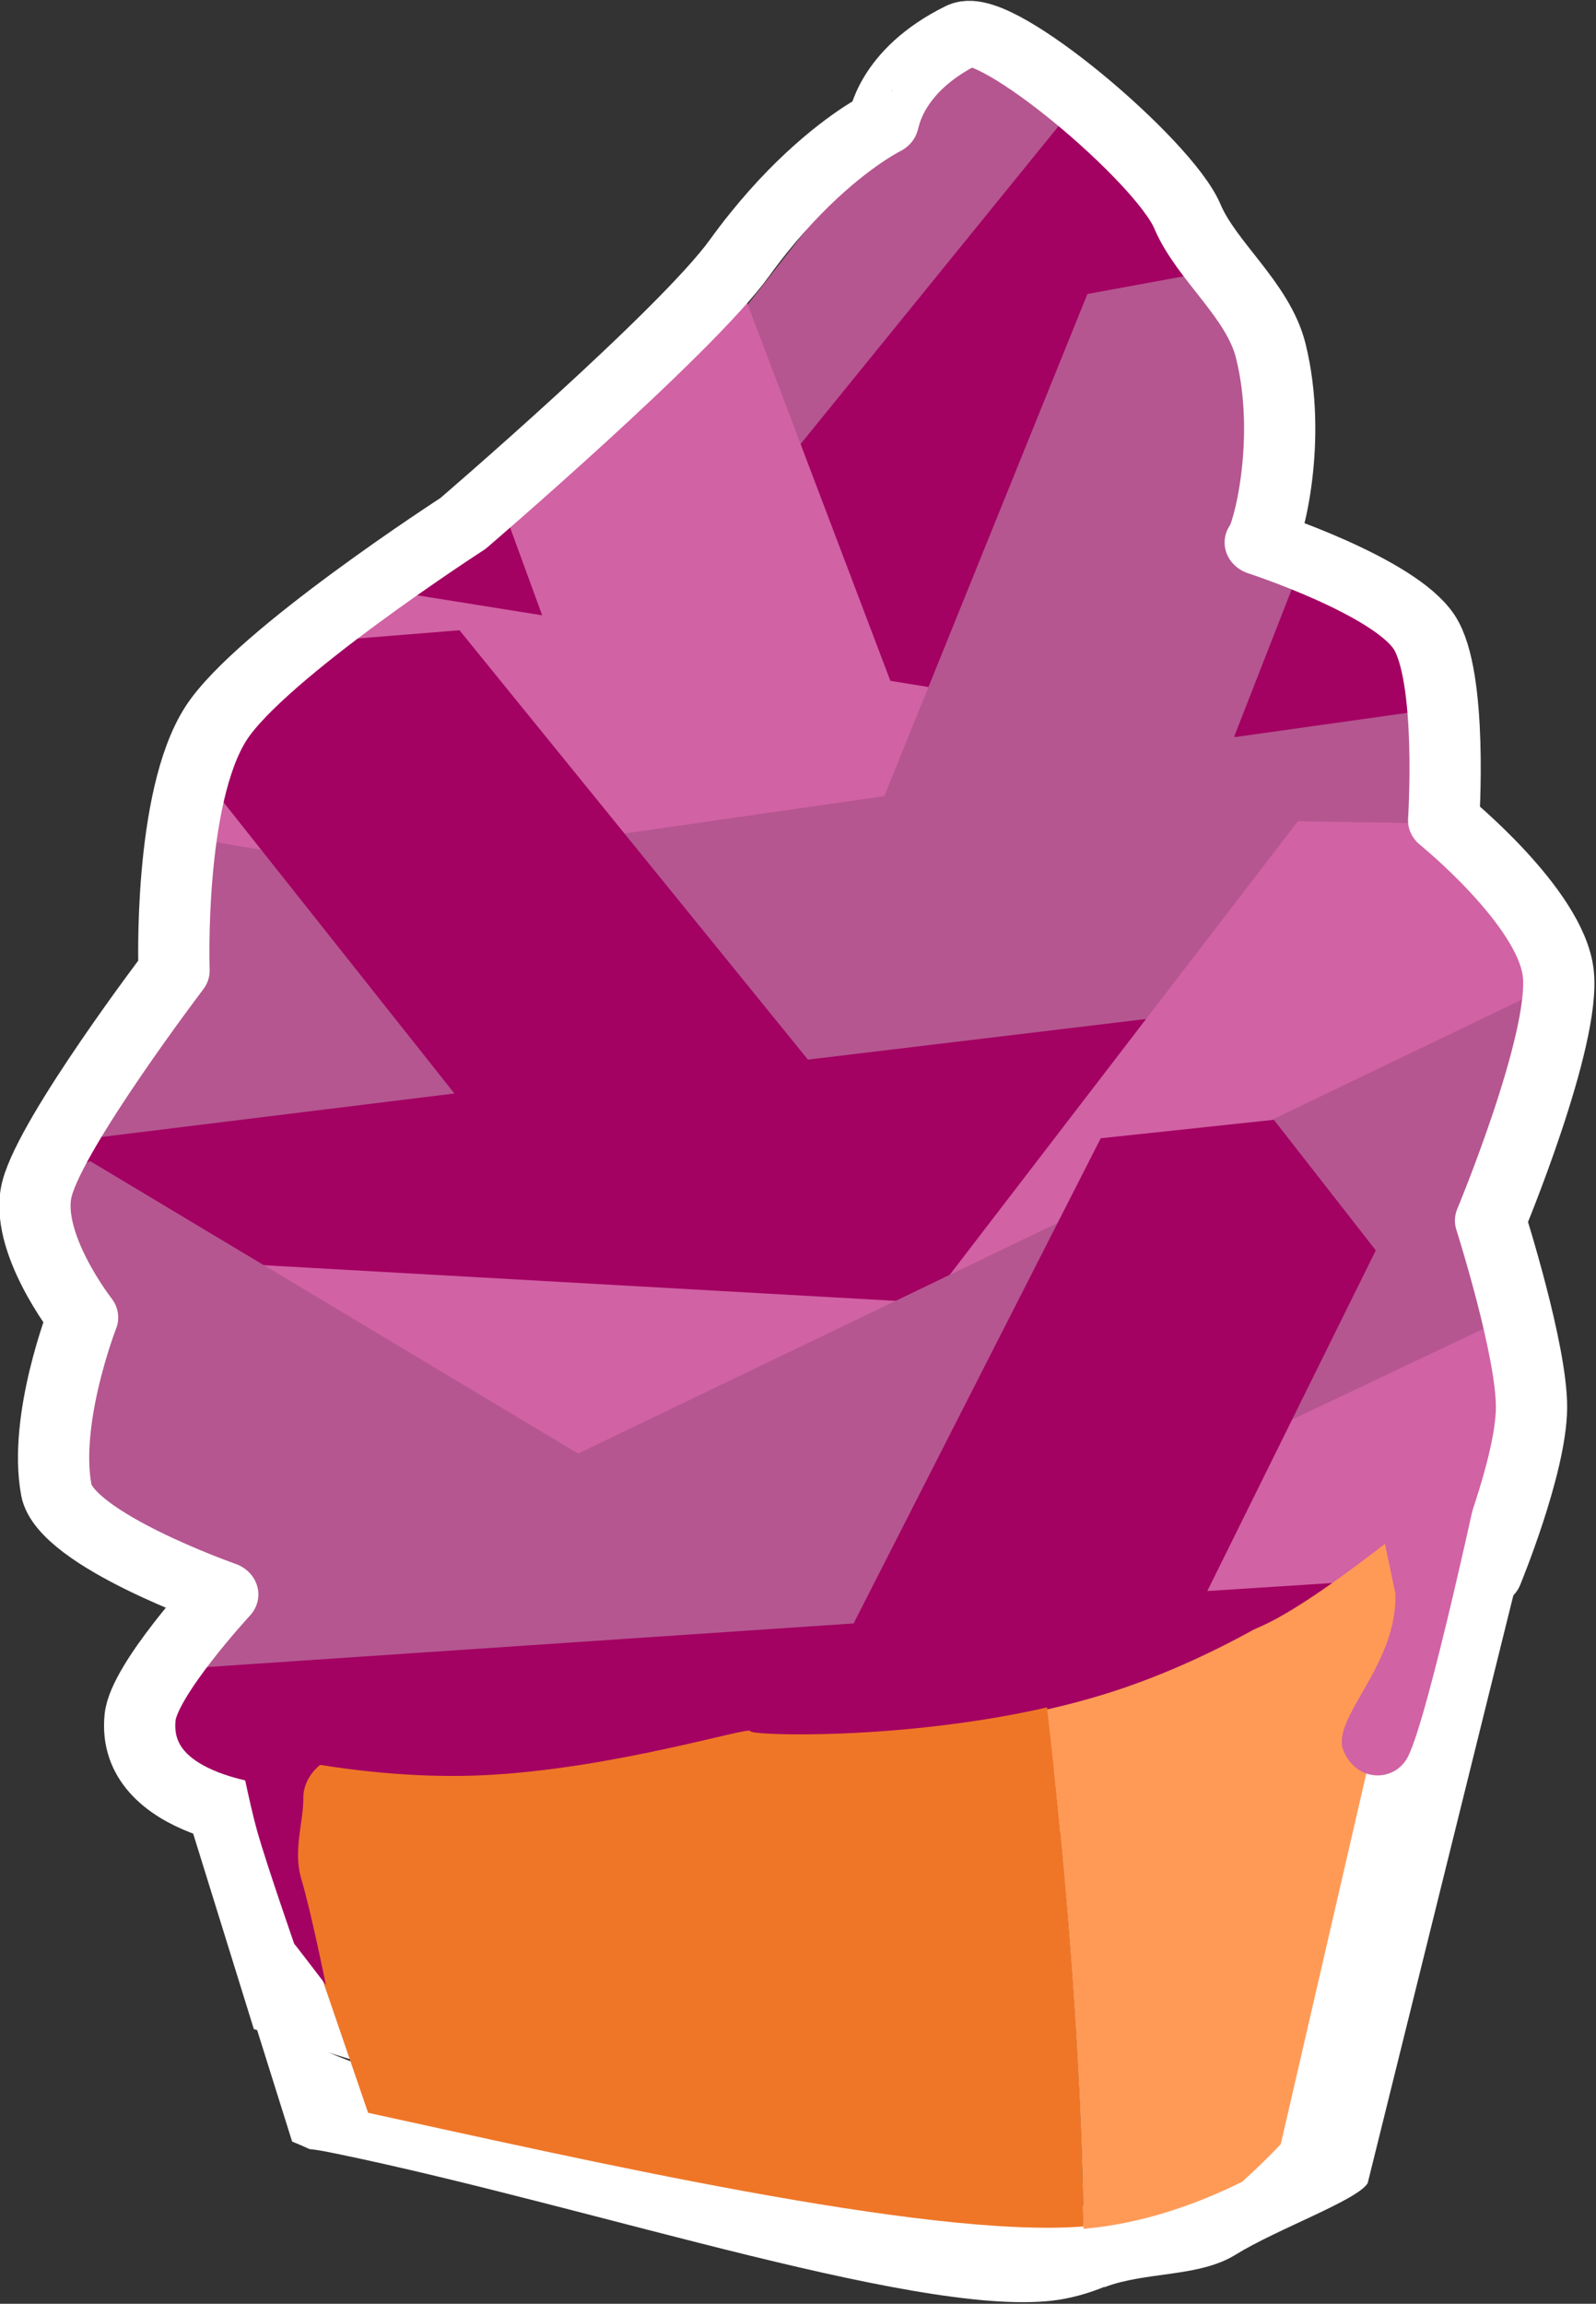
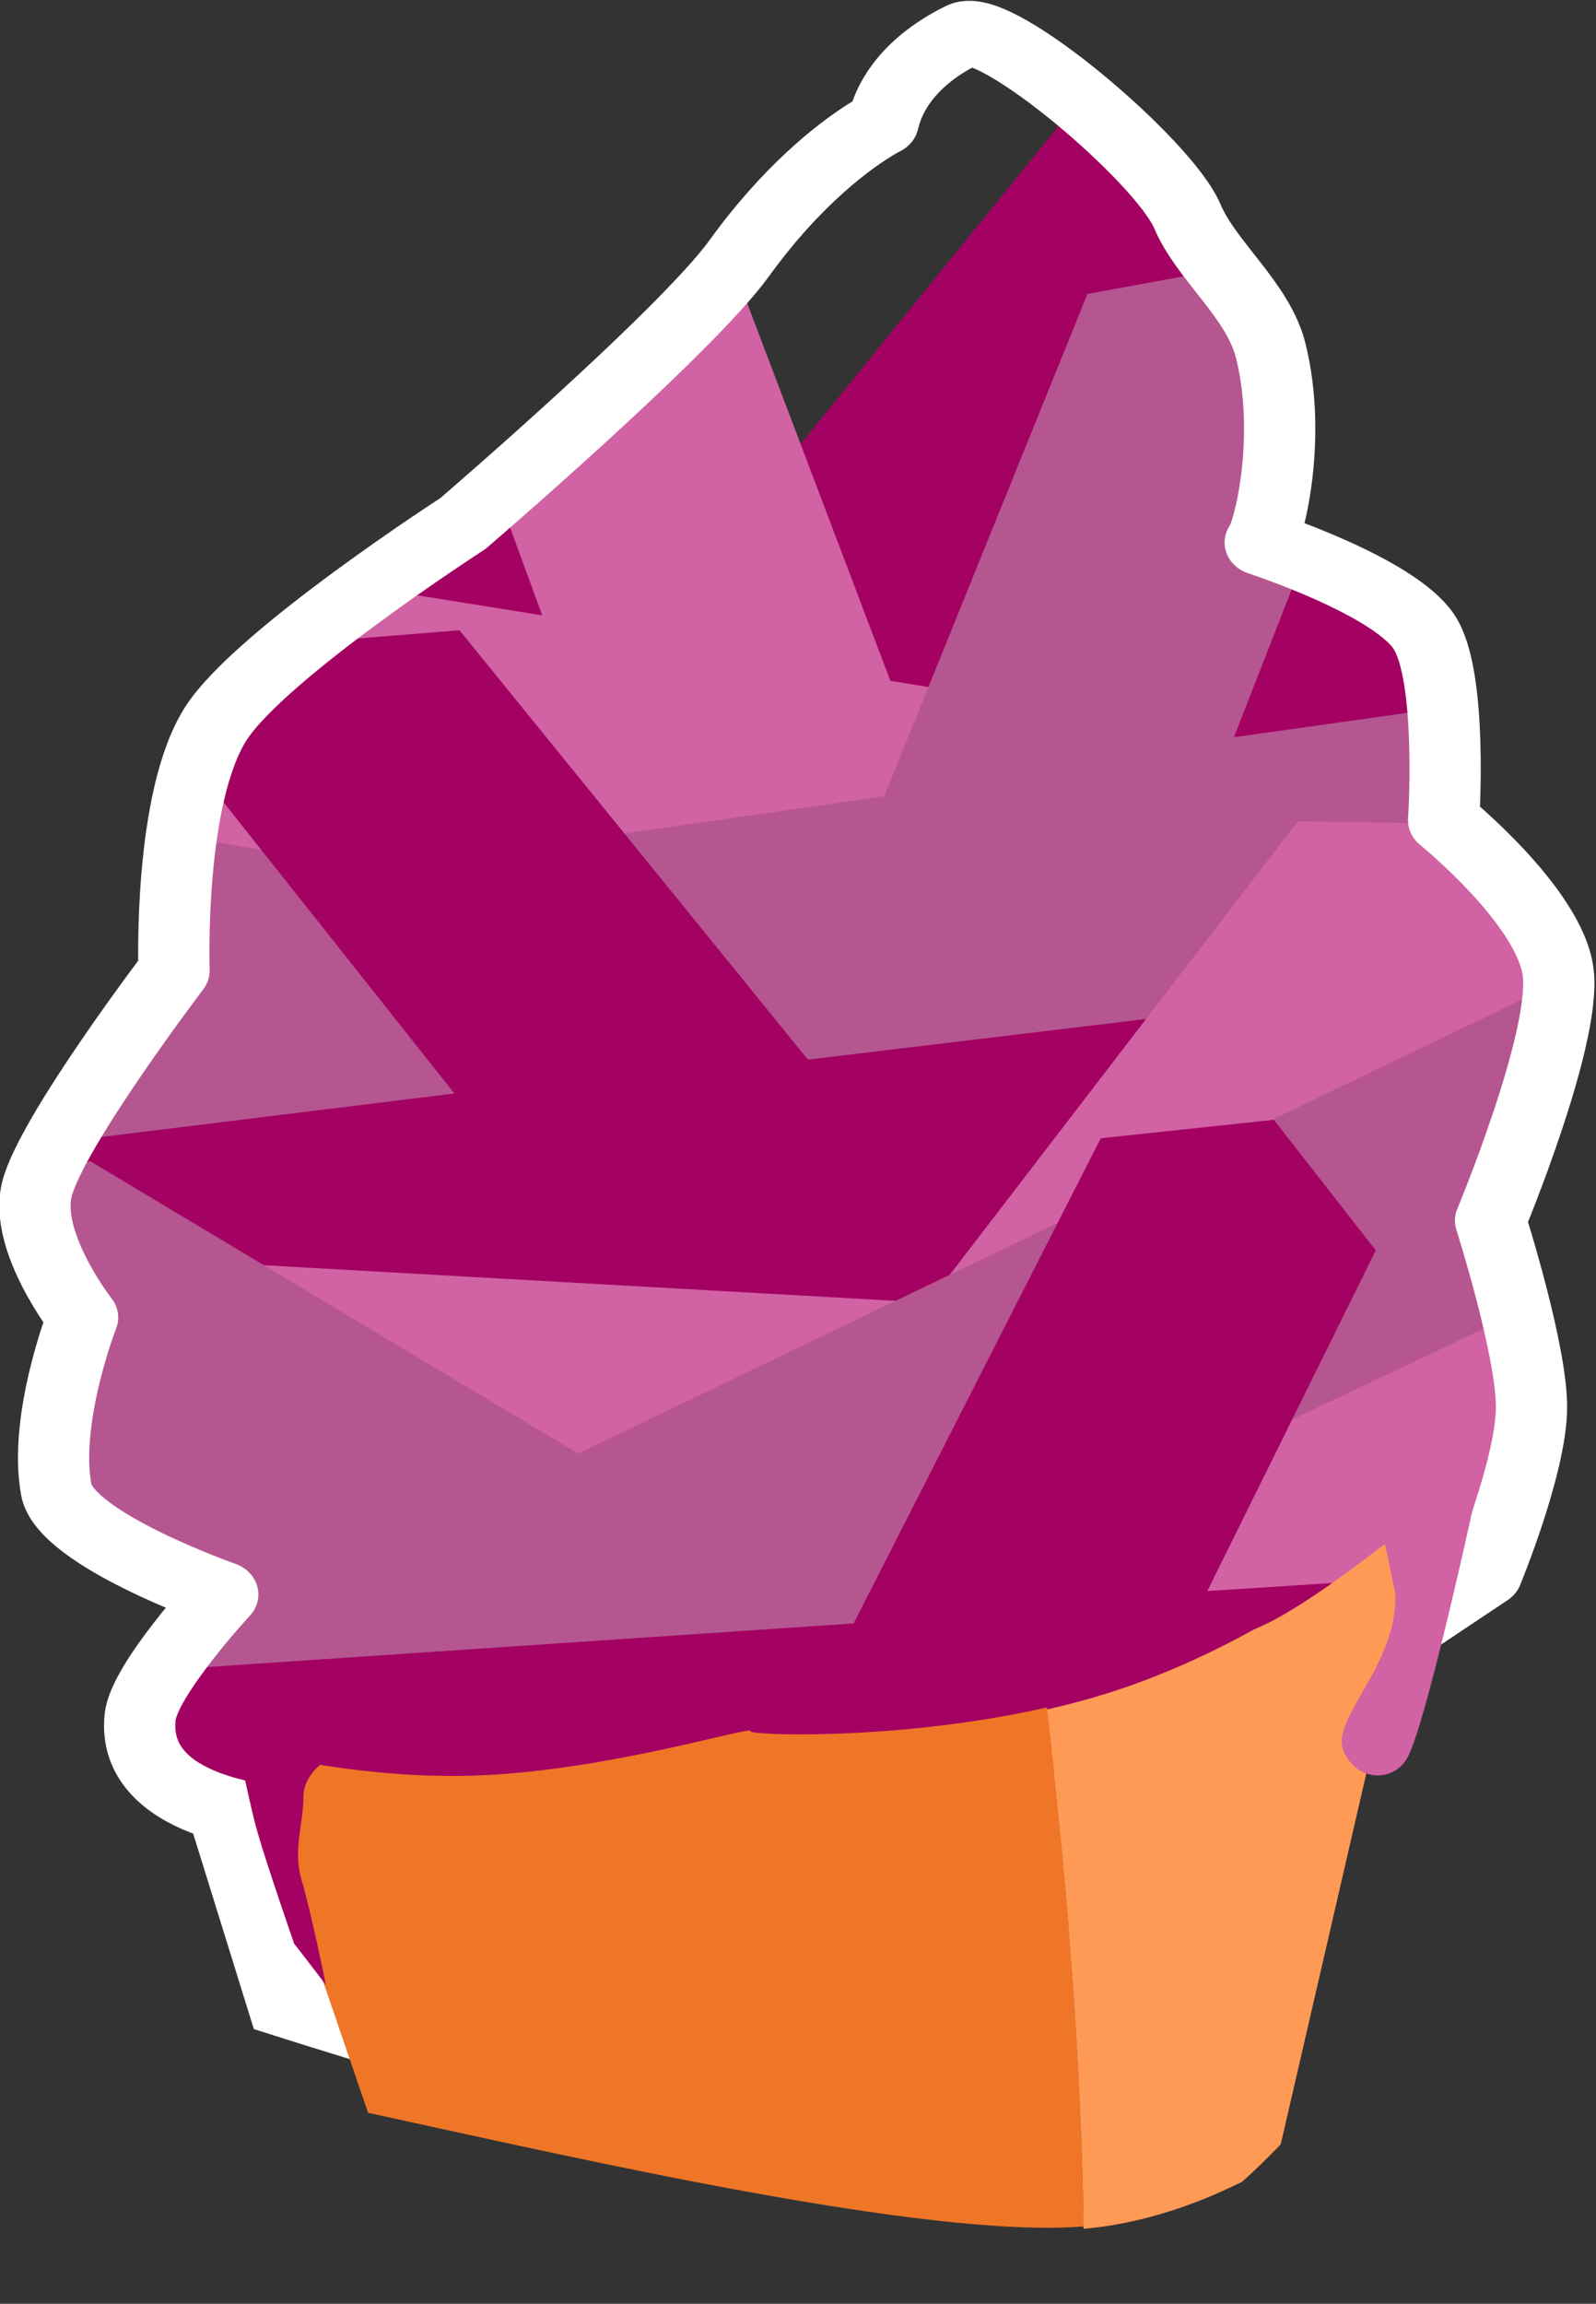
<svg xmlns="http://www.w3.org/2000/svg" xml:space="preserve" width="312.24" height="450.582" style="clip-rule:evenodd;fill-rule:evenodd;stroke-linejoin:round;stroke-miterlimit:1.5">
  <rect width="100%" height="100%" fill="#333333" stroke="none" />
  <defs>
    <clipPath id="a" clipPathUnits="userSpaceOnUse">
      <path d="M1637.93 1186.08s-50.71-3.27-47.42-38.49c1.34-14.32 28.98-46.82 28.98-46.82s-55.15-21-58.36-39.86c-4.63-27.24 9.22-65.737 9.22-65.737s-20.86-28.931-15.96-49.144c5.34-22.043 48.02-83.112 48.02-83.112s-2.12-65.921 14.76-94.328c15.65-26.333 86.52-76.113 86.52-76.113s78.14-72.914 96.92-101.184c17.73-26.696 35.01-41.186 44.01-47.595 4.03-2.869 6.39-4.118 6.39-4.118.32.086 1.92-19.528 27.93-33.411 11.61-6.193 70.49 47.949 78.76 69.204 6.64 17.077 24.83 31.924 29.24 51.297 7.75 34.033-1.05 70.283-3.7 73.031 0 0 46.74 16.492 57.46 34.147 10.17 16.755 6.84 71.78 6.84 71.78s37.46 32.954 40.18 58.18c2.74 25.435-23.73 94.429-23.73 94.429s14.58 49.734 14.36 71.524c-.22 22.42-15.69 63.05-15.69 63.05l-110.46 80.21-118.66 17.4-107.48 18.7z" style="clip-rule:evenodd;fill-rule:evenodd;stroke-width:1;stroke-linejoin:round;stroke-miterlimit:1.5" />
    </clipPath>
  </defs>
  <path d="M1721.79 1833.84h-87.94v-7.33h106.74c-6.6 2.61-12.94 5.08-18.8 7.33" style="fill:#fff" transform="matrix(.185 .596 -2.4 .63 4132.345 -1784.65)" />
-   <path d="M1760.11 1825.96c3.92.3 13.51 4.28 20.64 6.16 6.33 1.67 7.5 4.66 12.59 6.66l-.07.01c1.65.62 3.07 1.28 4.22 1.98 10.89 6.6 2.31 26.75 3.02 41.59.11 2.47.76.61-.49 2.55l-22.98 3.74c.57-1.98 3.72-4.54 4.26-6.82 3.36-14.25 5.32-33.06-4.6-41.43l-.38.03c-.81-.51-1.62-1-2.44-1.47-3.14-1.78-6.72-3.49-10.63-5.12h-129.4l-5.5-7.49z" style="fill:#fff" transform="matrix(-.234 .901 -3.411 -.748 6907.785 206.953)" />
  <g clip-path="url(#a)" transform="matrix(.558 0 0 .513 -860.096 -252.847)">
-     <path d="m209.42 384.222 59.03-15.376 86.091-151.903c25.793-2.07 25.966-5.953 70.722 10.366l-61.89-30.497 17.639-23.865 28.844-51.298-25.193-42.536" style="fill:#b55690" transform="matrix(-.742 -2.311 -2.311 .742 2527.45 1303.5)" />
+     <path d="m209.42 384.222 59.03-15.376 86.091-151.903l-61.89-30.497 17.639-23.865 28.844-51.298-25.193-42.536" style="fill:#b55690" transform="matrix(-.742 -2.311 -2.311 .742 2527.45 1303.5)" />
    <path d="m209.42 384.222 59.03-15.376 86.091-151.903 84.159.365 13.327-21.359-12.232-22.089-58.783-.913 28.844-51.298-25.193-42.536" style="fill:#a30262" transform="scale(2.427 -2.427)rotate(53.018 1045.677 365.165)" />
    <path d="m209.42 384.222 59.03-15.376 86.091-151.903 84.159.365 13.327-21.359-12.232-22.089-58.783-.913 28.844-51.298-25.193-42.536" style="fill:#d162a4" transform="matrix(-.809 -2.288 2.288 -.809 1644.02 1739.14)" />
    <path d="m209.42 384.222 59.03-15.376 86.091-151.903 84.159.365 13.327-21.359-12.232-22.089-58.783-.913 28.844-51.298-25.193-42.536" style="fill:#b55690" transform="scale(2.427 -2.427)rotate(69.349 952.676 239.516)" />
    <path d="m209.42 384.222 59.03-15.376 86.091-151.903 84.159.365 13.327-21.359-12.232-22.089-58.783-.913 28.844-51.298-25.193-42.536" style="fill:#a30262" transform="scale(-2.427)rotate(53.018 389.278 -1185.362)" />
    <path d="m209.42 384.222 59.03-15.376 86.091-151.903 84.159.365 13.327-21.359-12.232-22.089-58.783-.913 28.844-51.298-25.193-42.536" style="fill:#d162a4" transform="matrix(1.548 -2.175 -1.978 -1.408 1747.15 2066.13)" />
    <path d="m209.42 384.222 59.03-15.376 86.091-151.903 84.159.365 13.327-21.359-12.232-22.089-58.301-1.199 28.362-51.012-25.193-42.536" style="fill:#b55690" transform="scale(-2.427)rotate(32.843 917.914 -1927.87)" />
    <path d="m209.42 384.222 59.03-15.376 86.091-151.903 84.159.365 13.327-21.359-12.232-22.089-58.783-.913 28.844-51.298-25.193-42.536" style="fill:#a30262" transform="scale(2.427 -2.427)rotate(64.653 1089.842 198.527)" />
  </g>
  <g style="clip-rule:evenodd;fill-rule:evenodd;stroke-linejoin:round;stroke-miterlimit:1.5">
    <path d="M1637.93 1186.08s-50.71-3.27-47.42-38.49c1.34-14.32 28.98-46.82 28.98-46.82s-55.15-21-58.36-39.86c-4.63-27.24 9.22-65.737 9.22-65.737s-20.86-28.931-15.96-49.144c5.34-22.043 48.02-83.112 48.02-83.112s-2.12-65.921 14.76-94.328c15.65-26.333 86.52-76.113 86.52-76.113s78.14-72.914 96.92-101.184c17.73-26.696 35.01-41.186 44.01-47.595 4.03-2.869 6.39-4.118 6.39-4.118.32.086 1.92-19.528 27.93-33.411 11.61-6.193 70.49 47.949 78.76 69.204 6.64 17.077 24.83 31.924 29.24 51.297 7.75 34.033-1.05 70.283-3.7 73.031 0 0 46.74 16.492 57.46 34.147 10.17 16.755 6.84 71.78 6.84 71.78s37.46 32.954 40.18 58.18c2.74 25.435-23.73 94.429-23.73 94.429s14.58 49.734 14.36 71.524c-.22 22.42-15.69 63.05-15.69 63.05l-110.46 80.21-118.66 17.4-107.48 18.7z" style="fill:none;stroke:#fff;stroke-width:24.98px" transform="matrix(.558 0 0 .513 -860.096 -252.847)" />
  </g>
  <path d="m1689.37 1332.69-43.67-138.62s40.69 12.13 84.06 9.92c45.6-2.33 93.99-18.94 93.63-16.82-.29 1.71 52.62 3.66 104.04-9.03 2.47 22.43 11.87 112.75 12.76 197.87-54.9 4.83-177.93-26.1-250.82-43.32" style="fill:#ef7627" transform="matrix(.558 0 0 .513 -870.656 -270.44)" />
  <path d="M1934.17 1381.8c-.9-84.85-10.3-174.88-12.77-197.23 8.86-2.18 17.68-4.79 26.17-7.91 16.8-6.18 32.48-14.15 46.37-22.46 1.59-.74 3.09-1.48 4.47-2.2 15.95-8.38 41.79-30.31 56.17-43-2.22 10.41-23.87 112.31-51.25 240.68a250 250 0 0 1-13.53 14.26c-15.48 8.32-32.5 14.78-50.4 17.27-1.66.23-3.41.43-5.23.59" style="fill:#ff9a56" transform="matrix(.558 0 0 .515 -867.292 -275.715)" />
  <path d="m370.157 153.247 9.346 21.645s28.724-45.152 30.353-53.243c1.034-5.138-7.135-8.7-15.055-5.067-8.085 3.709-1.564 18.323-13.557 29.327z" style="fill:#d162a4" transform="matrix(.62 .377 .632 -.877 -55.6 295.865)" />
  <path d="m373.097 149.236-3.51 13.449 11.425 10.262s8.154-16.228 11.436-23.857c4.075-9.472 13.016-32.976 13.016-32.976-.048-.084 2.375-16.098 2.375-16.098s-9.722 19.509-13.526 28.616c-3.439 8.23-9.344 12.047-13.069 17.277-3.597 5.049-8.147 3.327-8.147 3.327" style="fill:#a30262" transform="matrix(-.669 .687 -.484 -.398 385.018 147.85)" />
</svg>